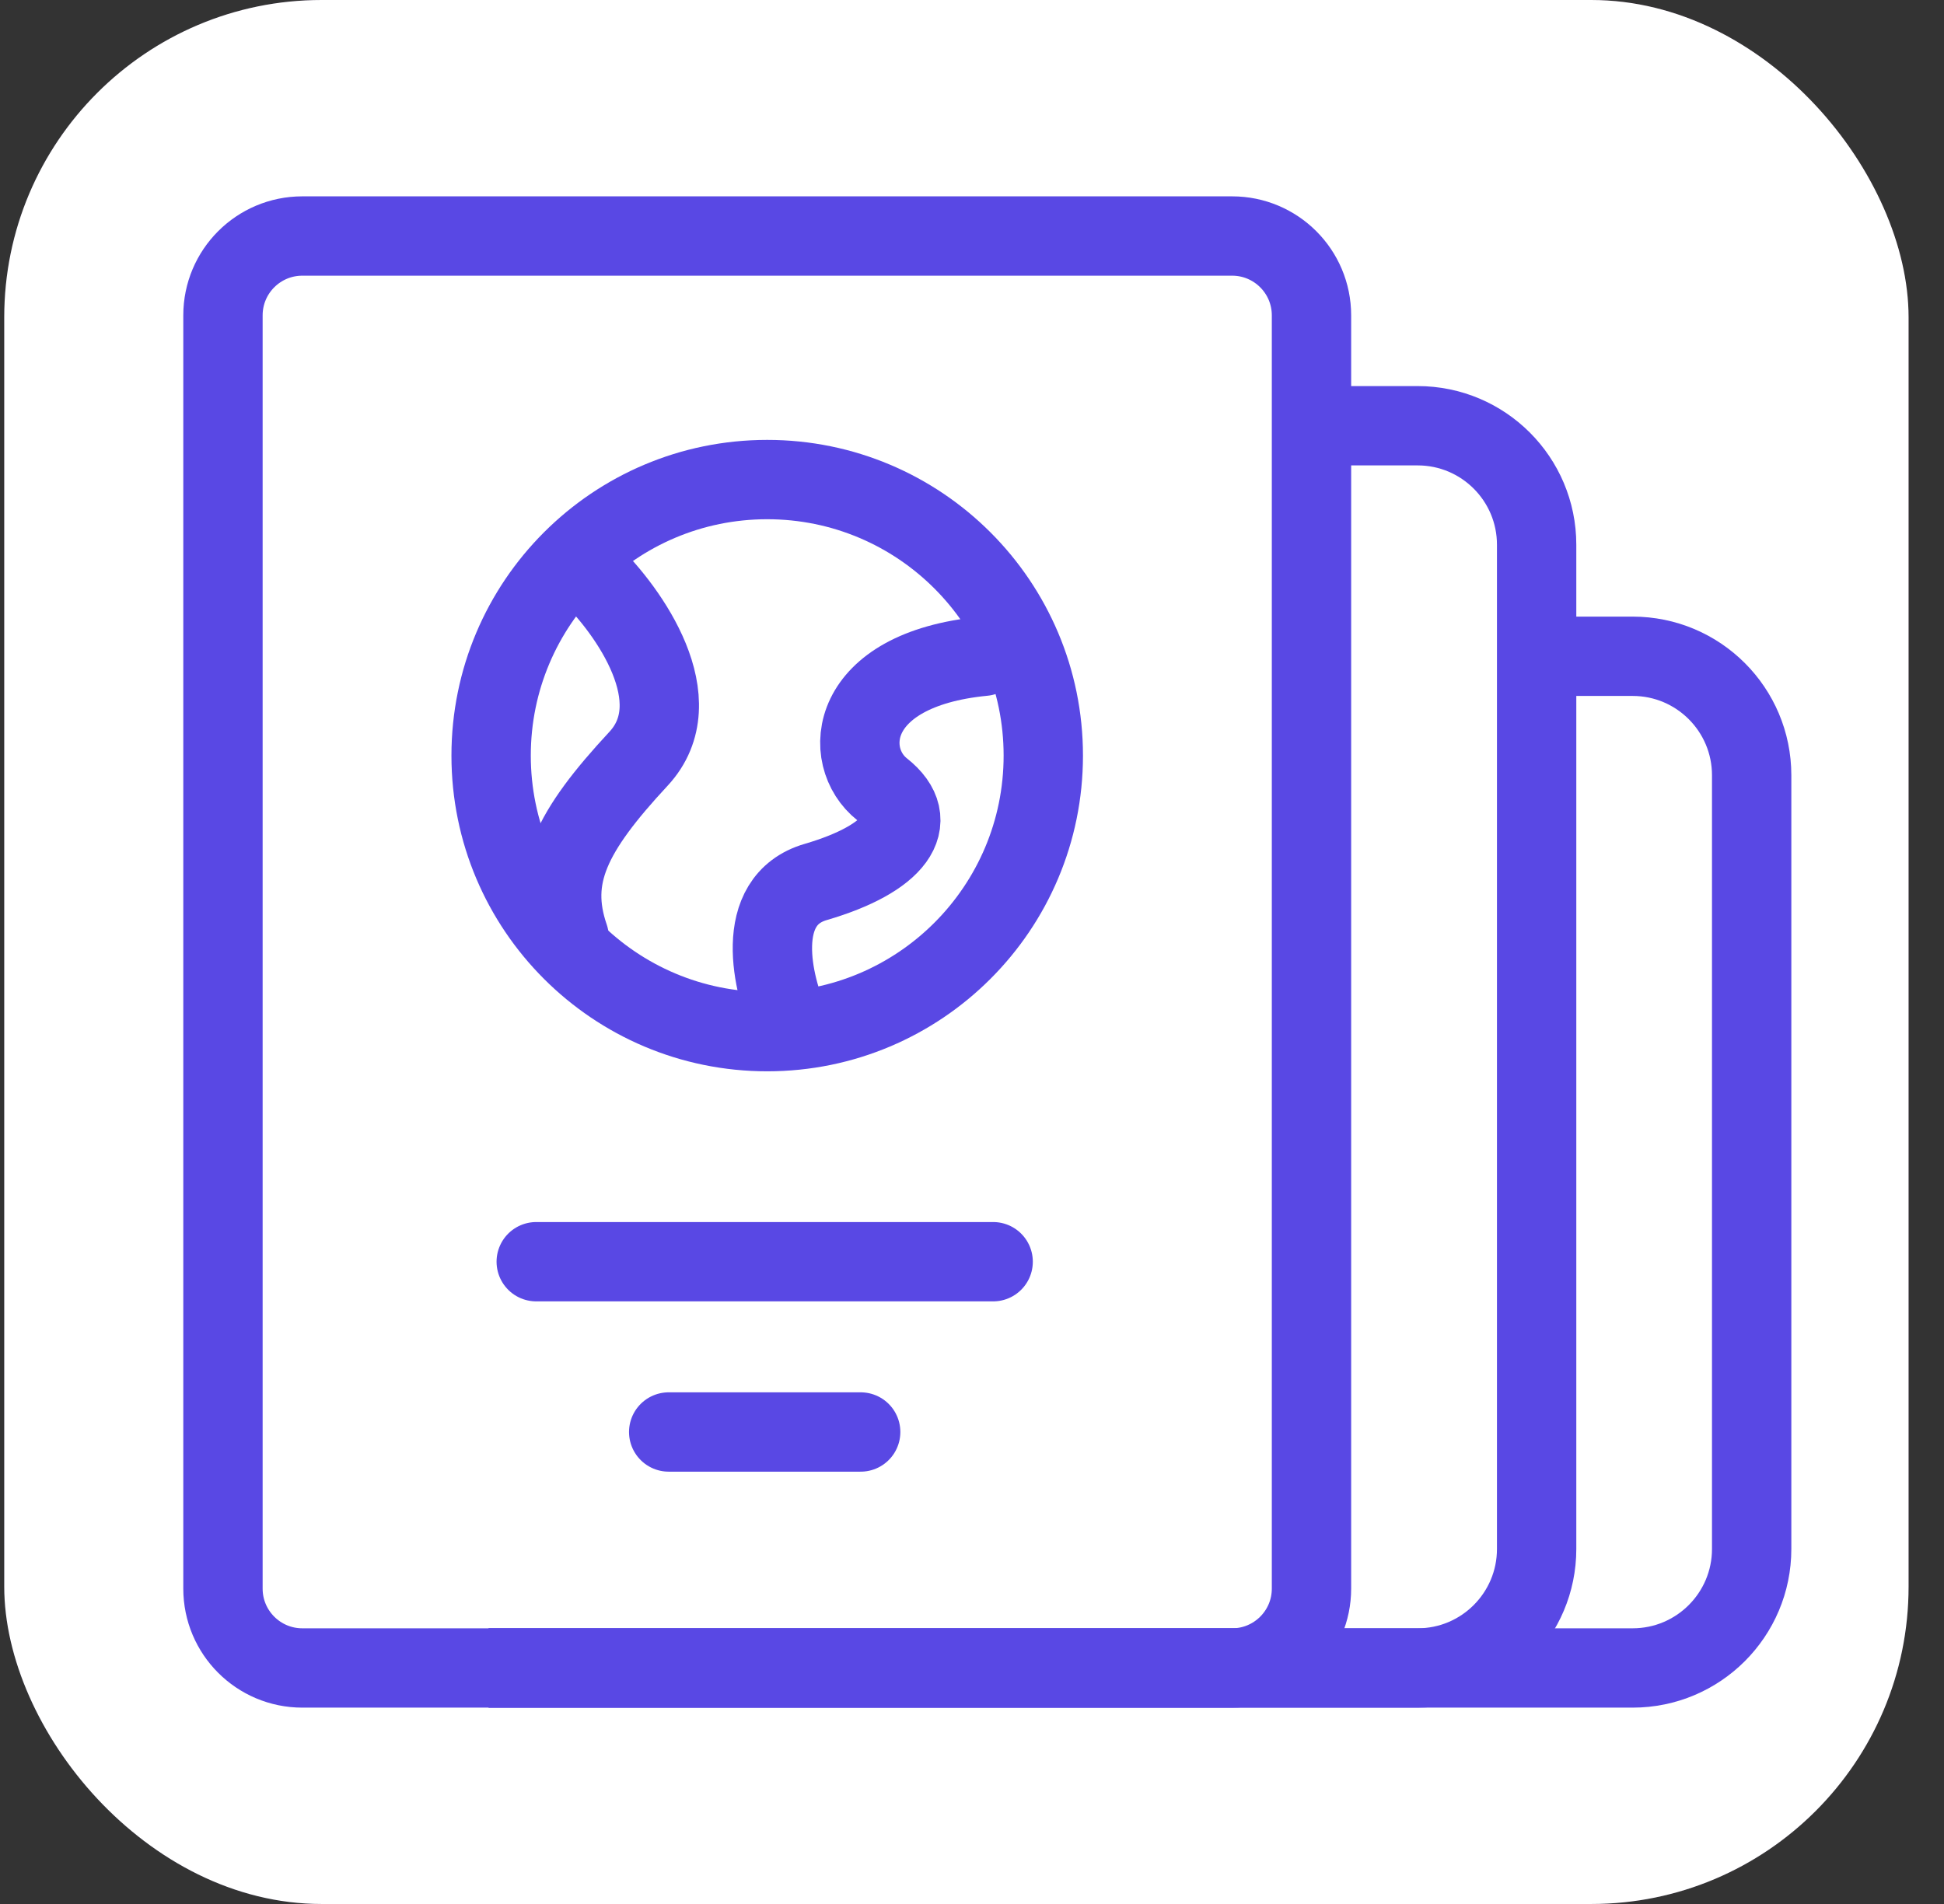
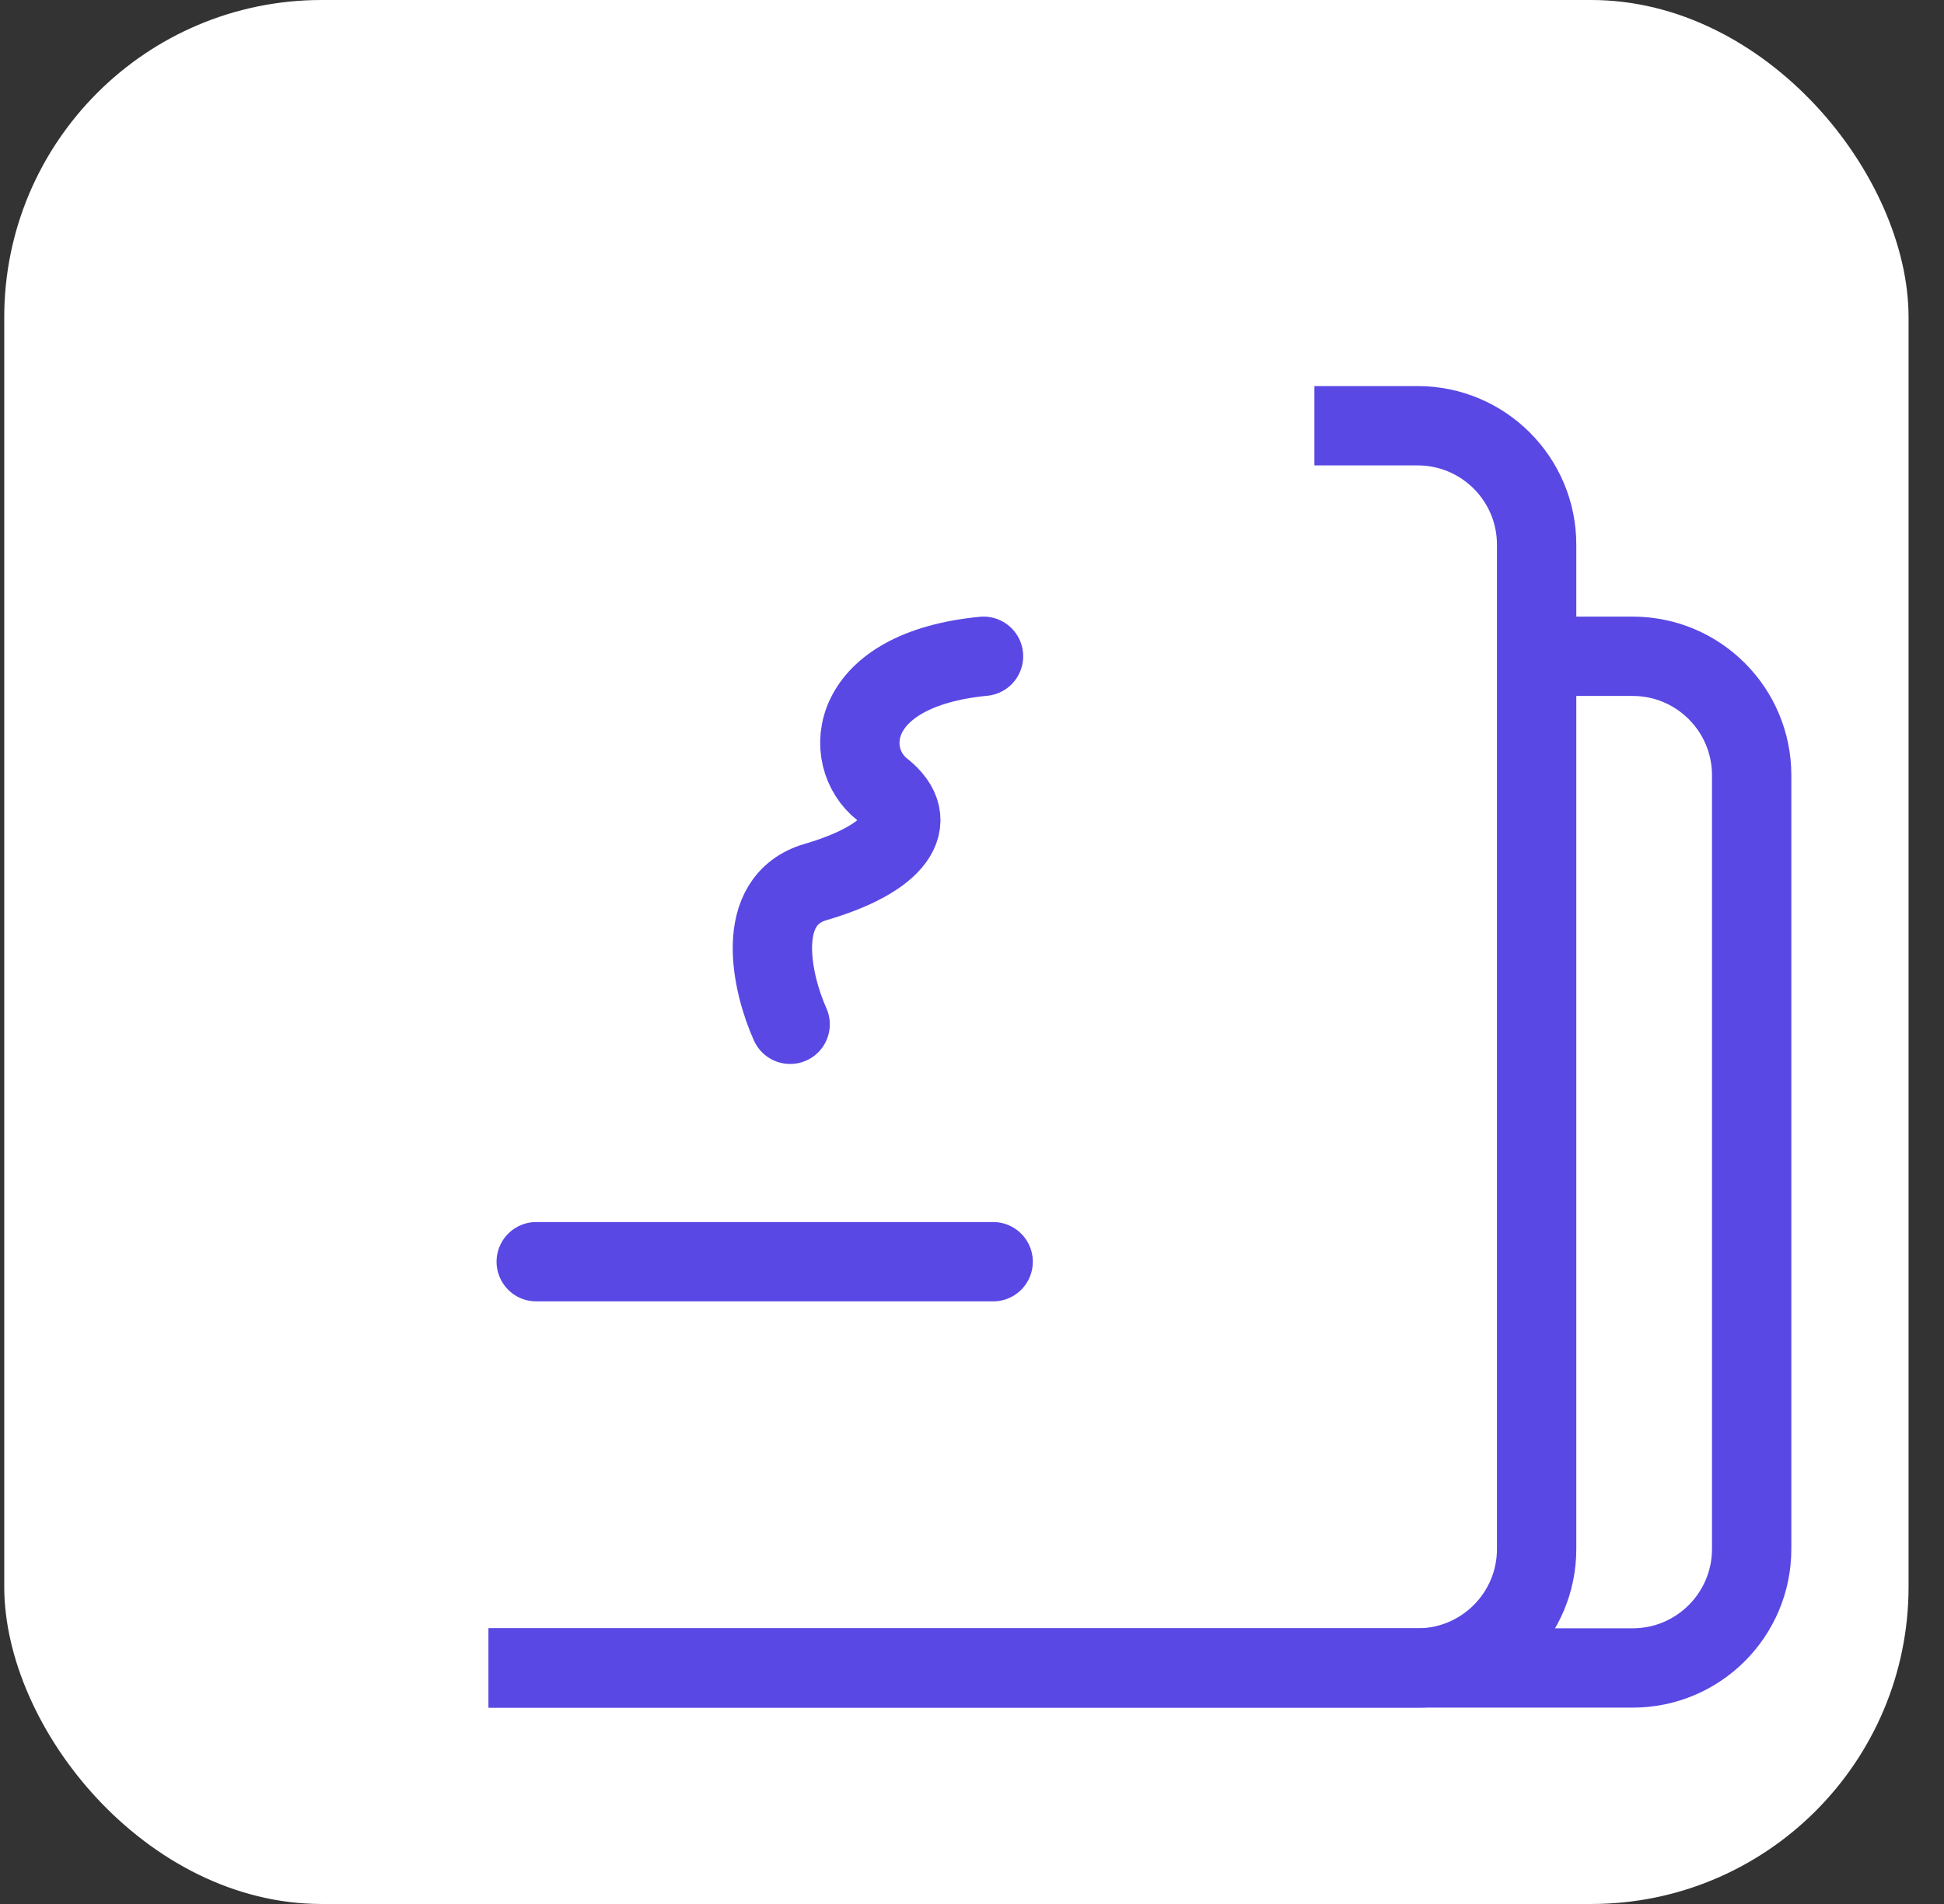
<svg xmlns="http://www.w3.org/2000/svg" width="49" height="48" viewBox="0 0 49 48" fill="none">
  <rect x="0" y="0" width="49" height="48" fill="#333333" stroke="none" />
-   <rect opacity="0.21" x="0.107" width="48" height="48" rx="8" fill="url(#paint0_linear_216_130)" />
  <rect x="0.107" width="48" height="48" rx="8" fill="white" />
-   <path d="M14.871 14.455C15.846 15.401 17.457 17.662 16.094 19.129C14.39 20.964 13.822 22.1 14.346 23.629" stroke="#5948E4" stroke-width="2" stroke-linecap="round" stroke-linejoin="round" />
-   <path d="M33.057 7.95L33.057 40.05C33.057 41.155 32.161 42.05 31.057 42.05L7.62 42.05C6.516 42.05 5.62 41.155 5.62 40.05L5.62 9.992L5.62 7.95C5.62 6.845 6.516 5.95 7.62 5.95L31.057 5.95C32.161 5.95 33.057 6.845 33.057 7.95Z" stroke="#5948E4" stroke-width="2" />
  <path d="M12.315 42.05L41.152 42.05C42.809 42.05 44.152 40.706 44.152 39.05L44.152 19.545C44.152 17.888 42.809 16.545 41.152 16.545L38.041 16.545" stroke="#5948E4" stroke-width="2" />
  <path d="M12.316 42.05L35.732 42.05C37.389 42.05 38.732 40.706 38.732 39.05L38.732 13.733C38.732 12.076 37.389 10.733 35.732 10.733L33.13 10.733" stroke="#5948E4" stroke-width="2" />
-   <circle cx="19.338" cy="19.049" r="6.959" stroke="#5948E4" stroke-width="2" />
  <path d="M19.916 25.823C19.465 24.821 18.962 22.702 20.56 22.235C22.557 21.651 23.266 20.713 22.235 19.899C21.204 19.086 21.342 16.88 24.79 16.545" stroke="#5948E4" stroke-width="2" stroke-linecap="round" stroke-linejoin="round" />
  <path d="M13.516 31.808H25.033" stroke="#5948E4" stroke-width="2" stroke-linecap="round" stroke-linejoin="round" />
-   <path d="M16.855 36.101H21.694" stroke="#5948E4" stroke-width="2" stroke-linecap="round" stroke-linejoin="round" />
  <defs>
    <linearGradient id="paint0_linear_216_130" x1="48.107" y1="2.69" x2="0.107" y2="41.858" gradientUnits="userSpaceOnUse">
      <stop stop-color="#B845CD" />
      <stop offset="1" stop-color="#5948E4" />
    </linearGradient>
  </defs>
</svg>